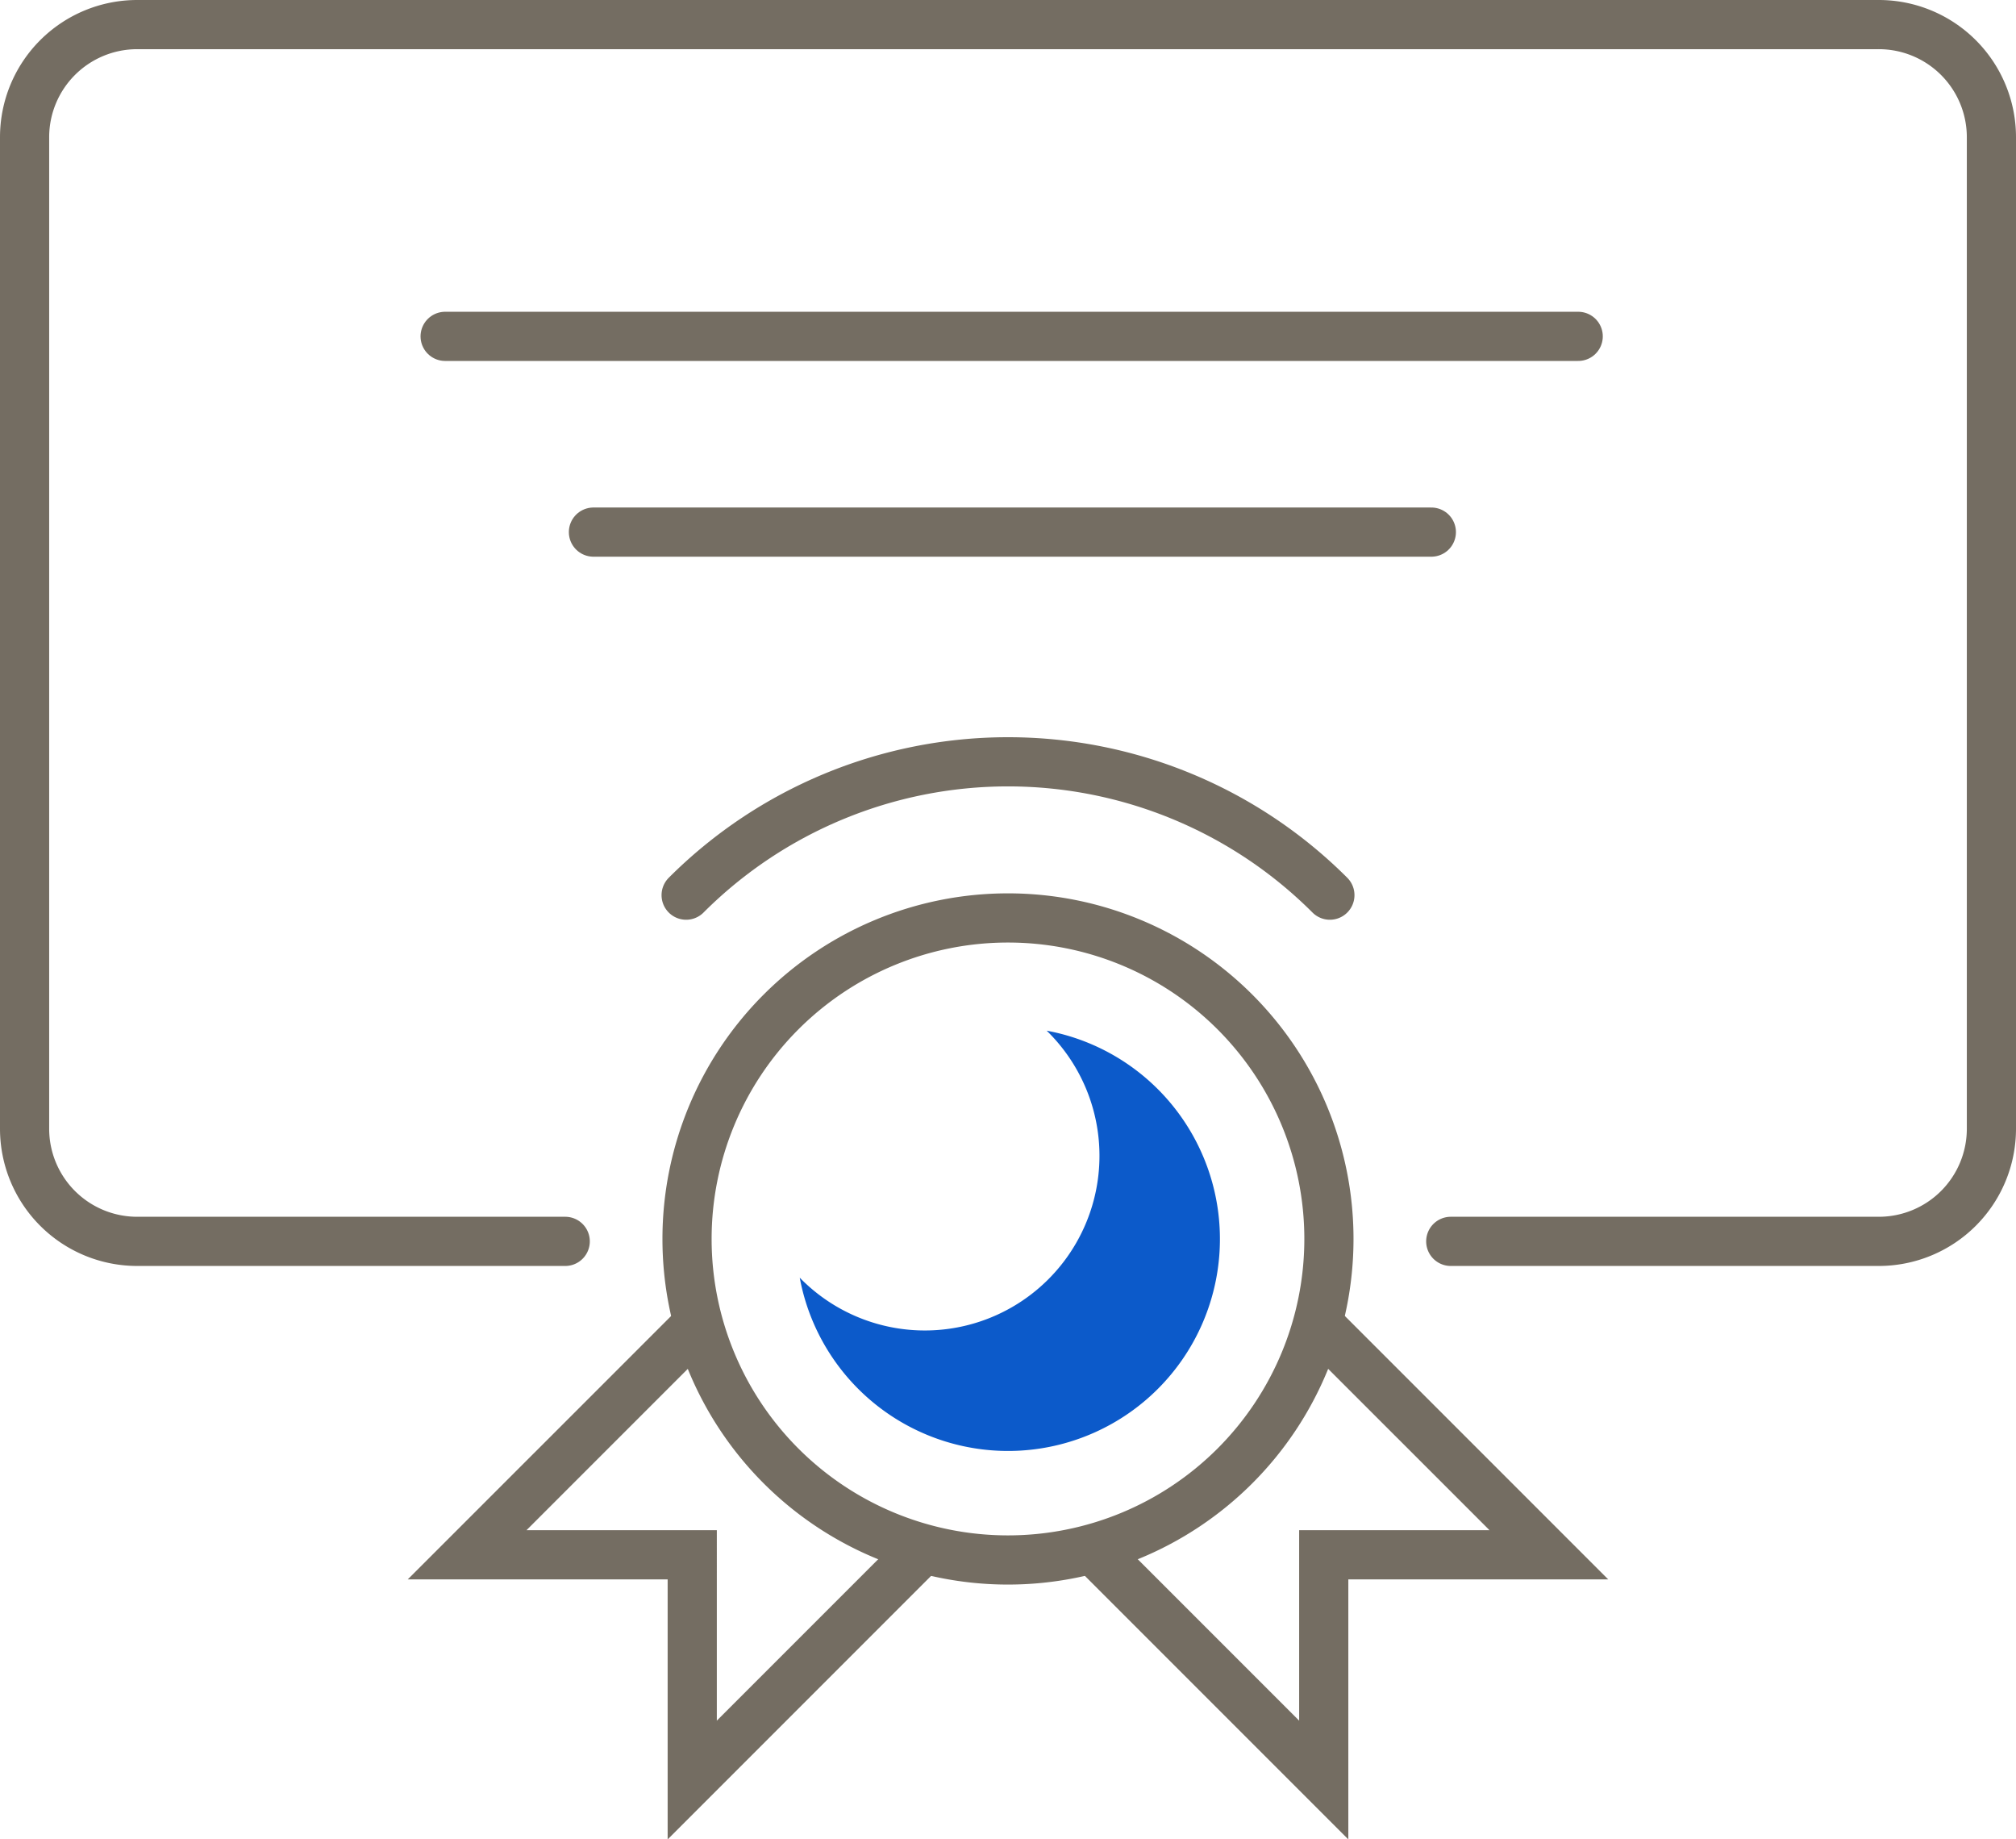
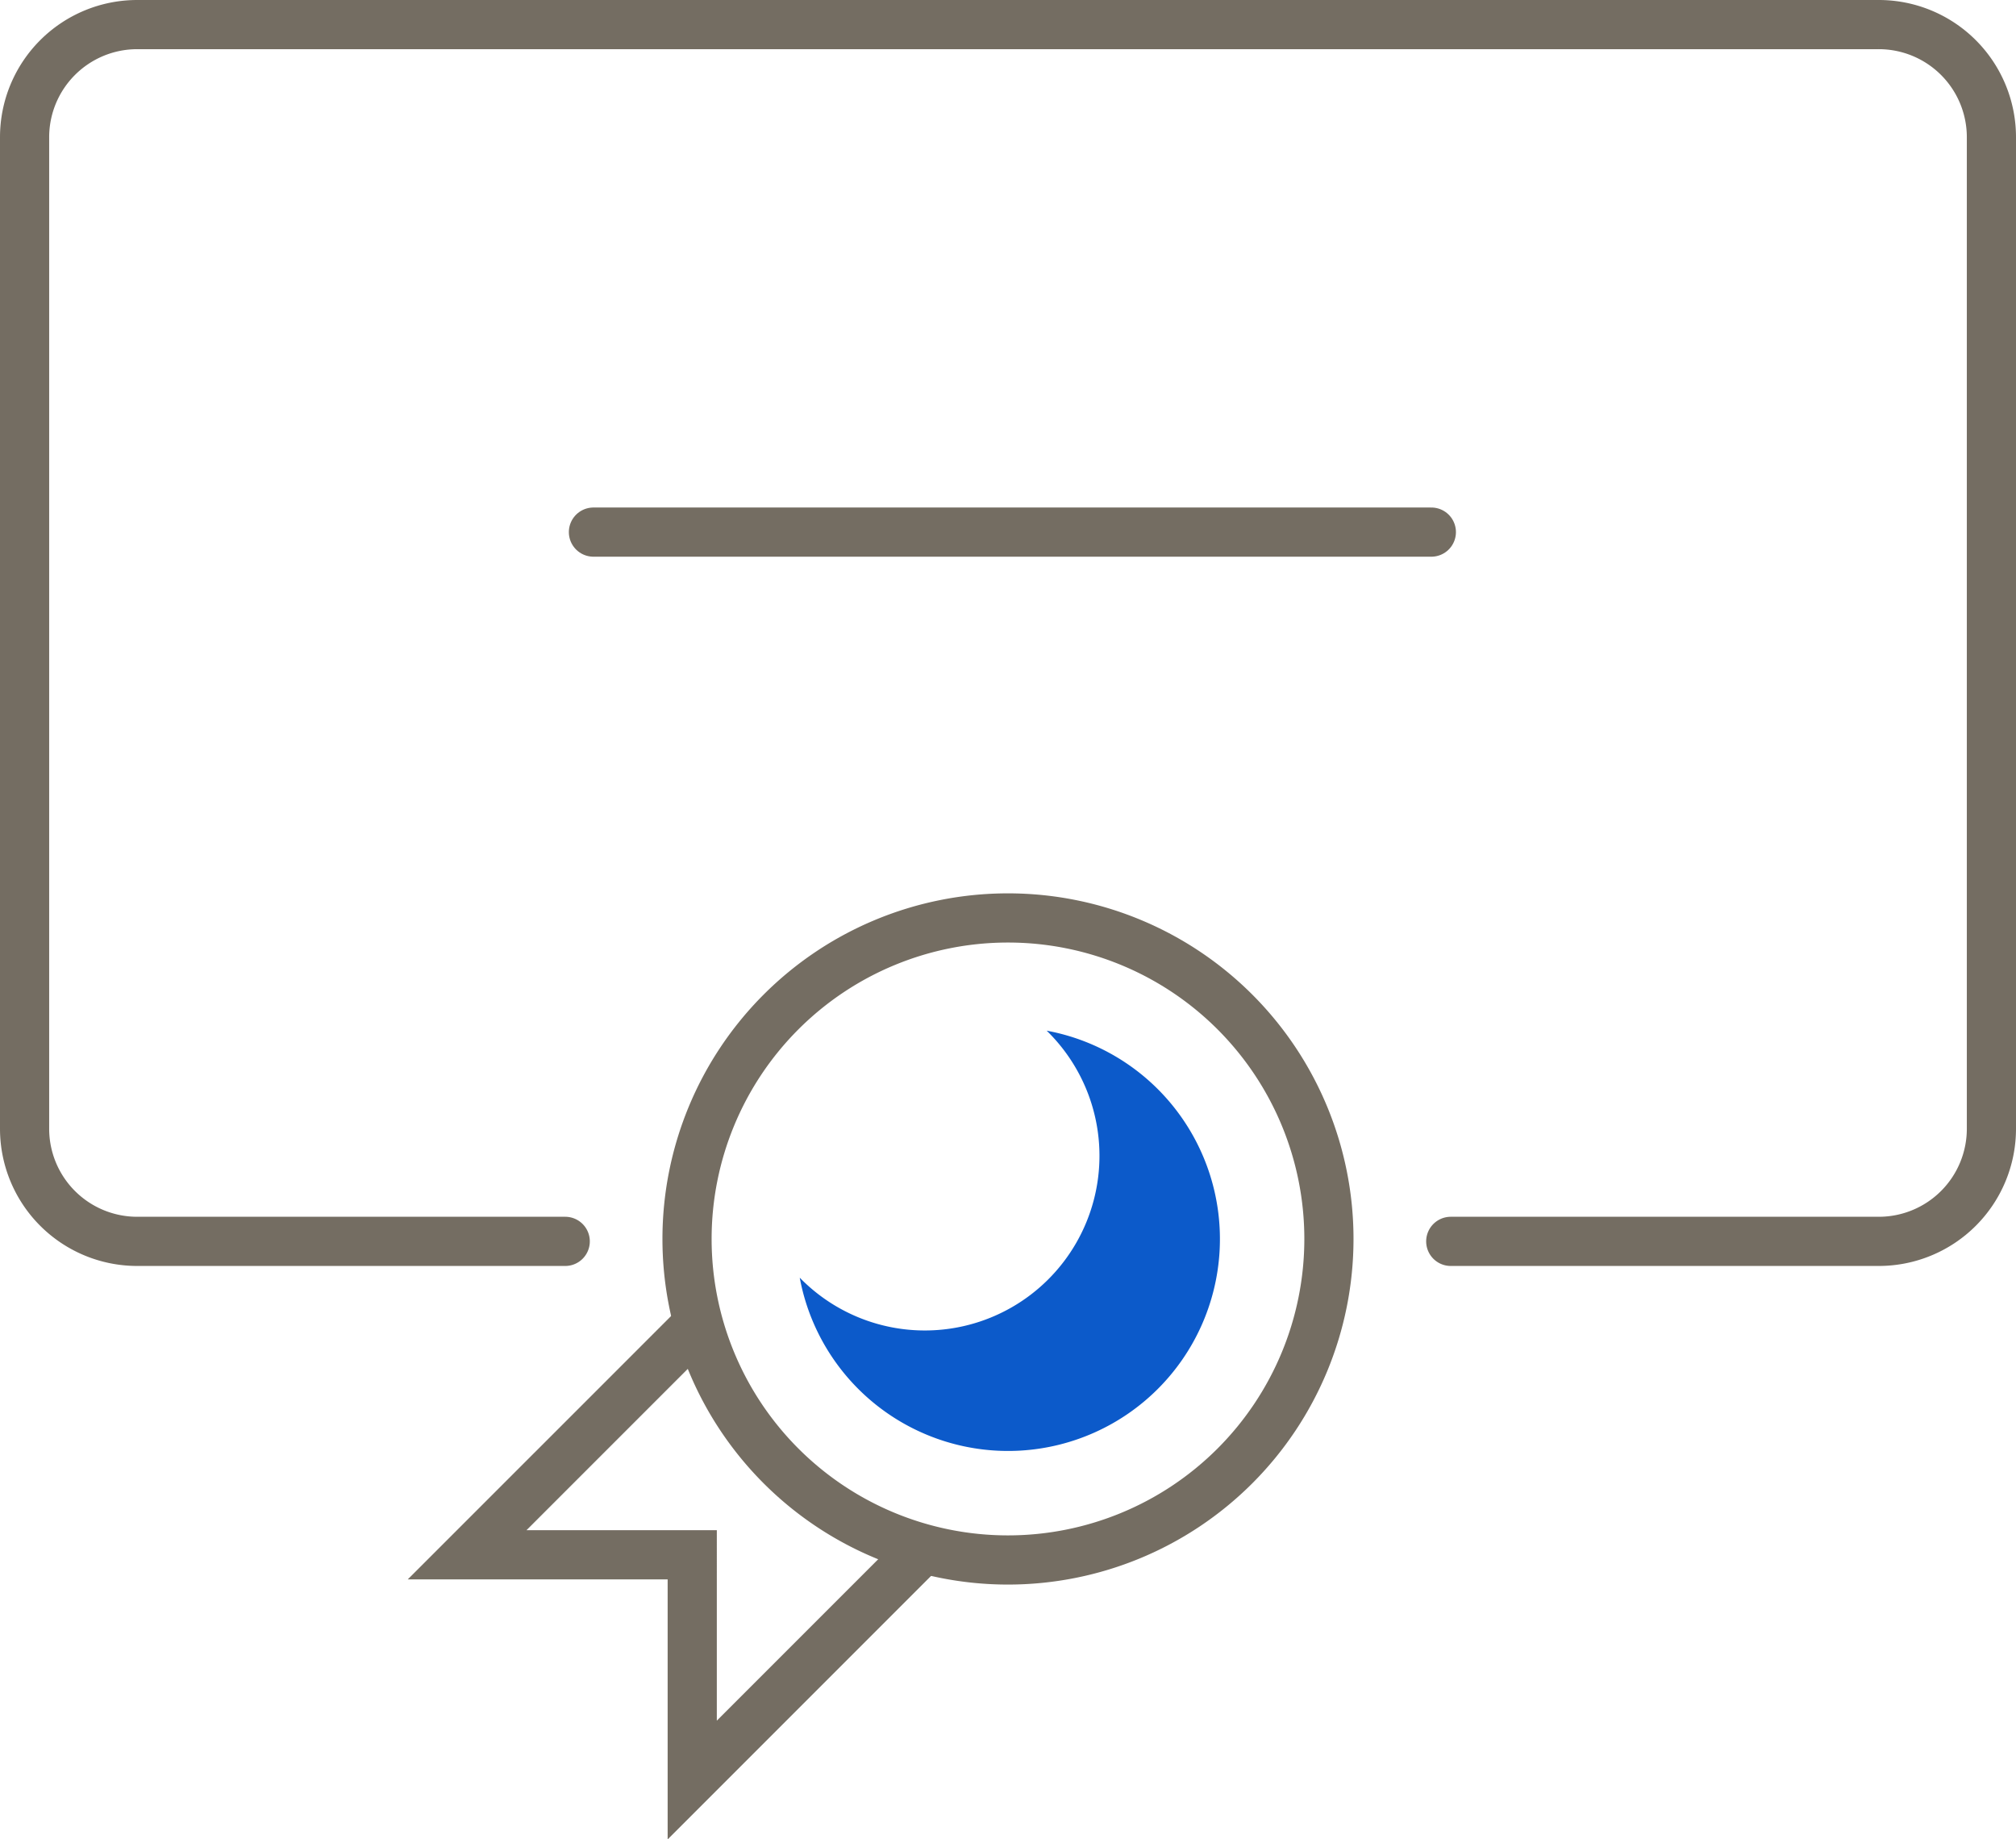
<svg xmlns="http://www.w3.org/2000/svg" width="92.25" height="84.15" viewBox="0 0 92.25 84.15">
  <g id="benefit-ceus" transform="translate(1.125 1.125)">
    <path id="Path_597" data-name="Path 597" d="M1300.054,67.073h-19.586a5.153,5.153,0,0,1-5.153-5.153V16.56a5.153,5.153,0,0,1,5.153-5.153h79.693a5.153,5.153,0,0,1,5.154,5.153V61.92a5.153,5.153,0,0,1-5.154,5.153h-19.586" transform="translate(-1275.315 -11.407)" fill="none" stroke="#746d62" stroke-linecap="round" stroke-miterlimit="10" stroke-width="2.25" />
    <path id="Path_598" data-name="Path 598" d="M1335,66.963a14.686,14.686,0,1,0-14.686,14.686A14.687,14.687,0,0,0,1335,66.963Z" transform="translate(-1275.315 -11.407)" fill="none" stroke="#746d62" stroke-miterlimit="10" stroke-width="2.25" />
-     <path id="Path_600" data-name="Path 600" d="M1335.044,51.234a20.83,20.83,0,0,0-29.457,0" transform="translate(-1275.315 -11.407)" fill="none" stroke="#746d62" stroke-linecap="round" stroke-miterlimit="10" stroke-width="2.25" />
    <line id="Line_29" data-name="Line 29" x1="38.342" transform="translate(26.03 23.218)" fill="none" stroke="#746d62" stroke-linecap="round" stroke-miterlimit="10" stroke-width="2.25" />
-     <line id="Line_30" data-name="Line 30" x2="51.848" transform="translate(19.244 14.263)" fill="none" stroke="#746d62" stroke-linecap="round" stroke-miterlimit="10" stroke-width="2.25" />
    <path id="Path_599" data-name="Path 599" d="M1322.085,57.434a7.991,7.991,0,1,1-11.3,11.3,9.695,9.695,0,1,0,11.3-11.3" transform="translate(-1275.315 -11.407)" fill="#0c5aca" />
    <path id="Path_602" data-name="Path 602" d="M1316.206,81.376l-10.34,10.34V81.411h-10.3l10.341-10.34" transform="translate(-1275.315 -11.407)" fill="none" stroke="#746d62" stroke-linecap="round" stroke-miterlimit="10" stroke-width="2.25" />
-     <path id="Path_601" data-name="Path 601" d="M1324.423,81.376l10.34,10.34V81.411h10.3l-10.341-10.34" transform="translate(-1275.315 -11.407)" fill="none" stroke="#746d62" stroke-linecap="round" stroke-miterlimit="10" stroke-width="2.25" />
  </g>
</svg>